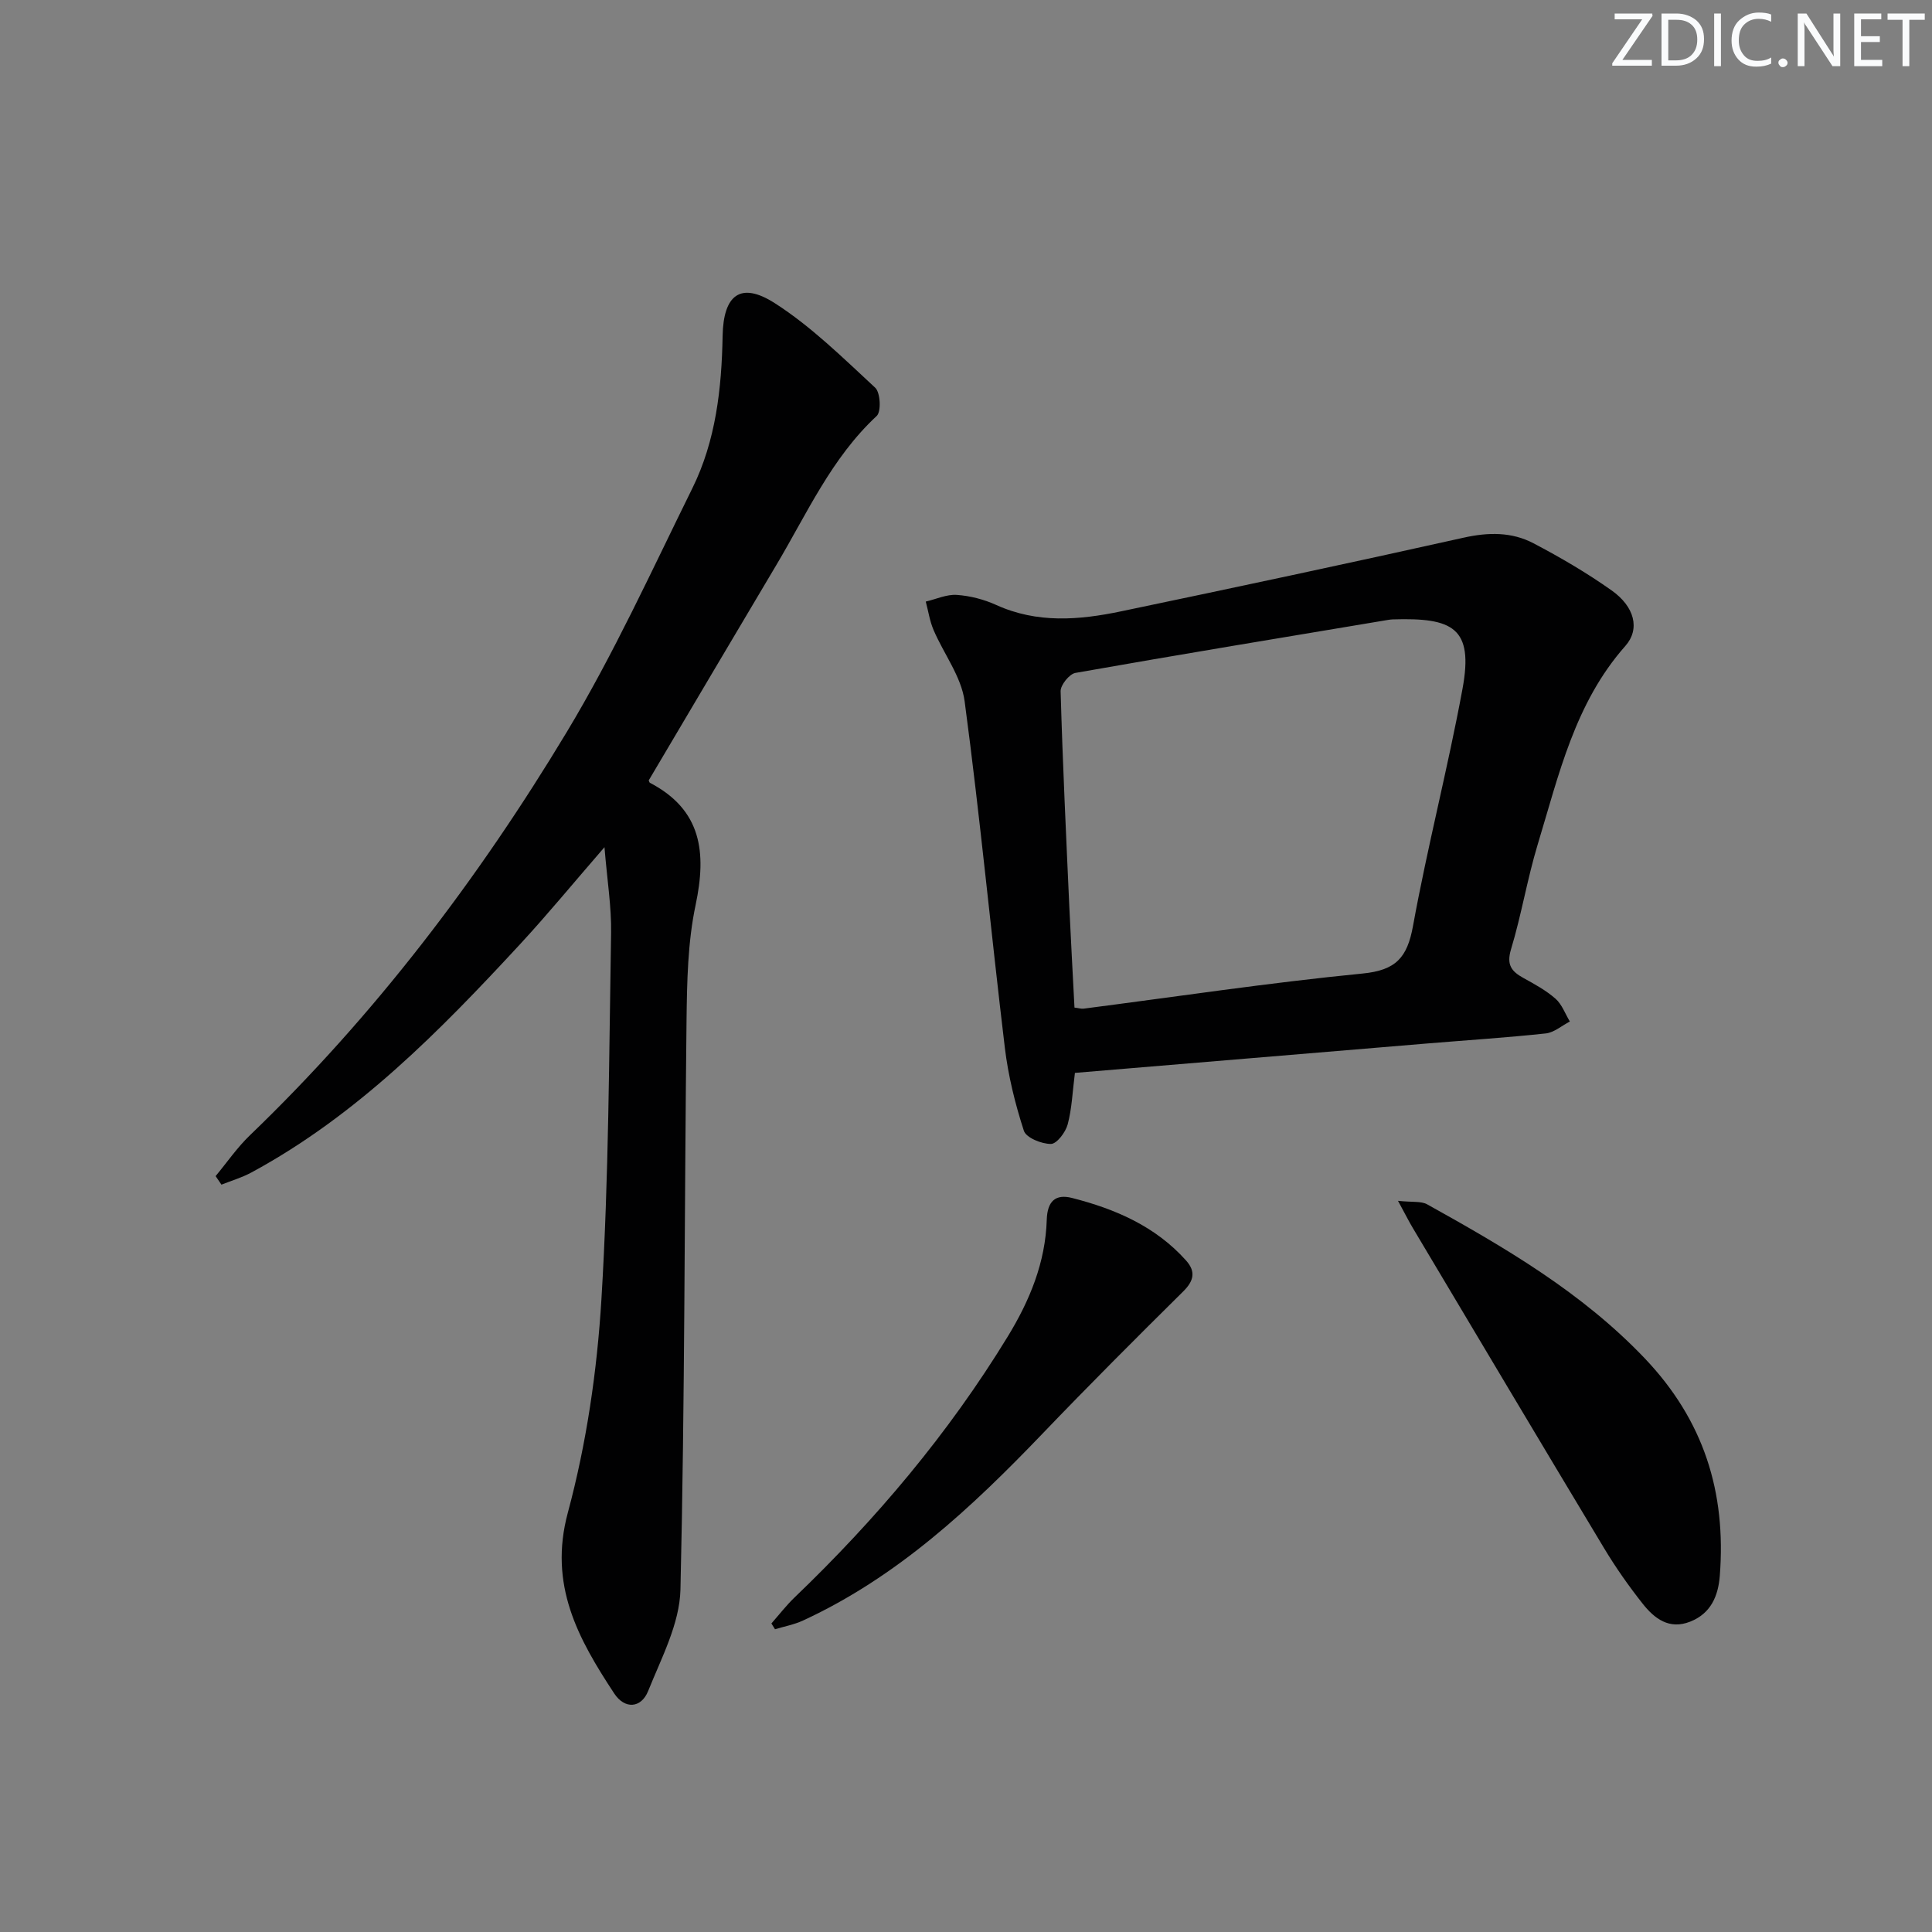
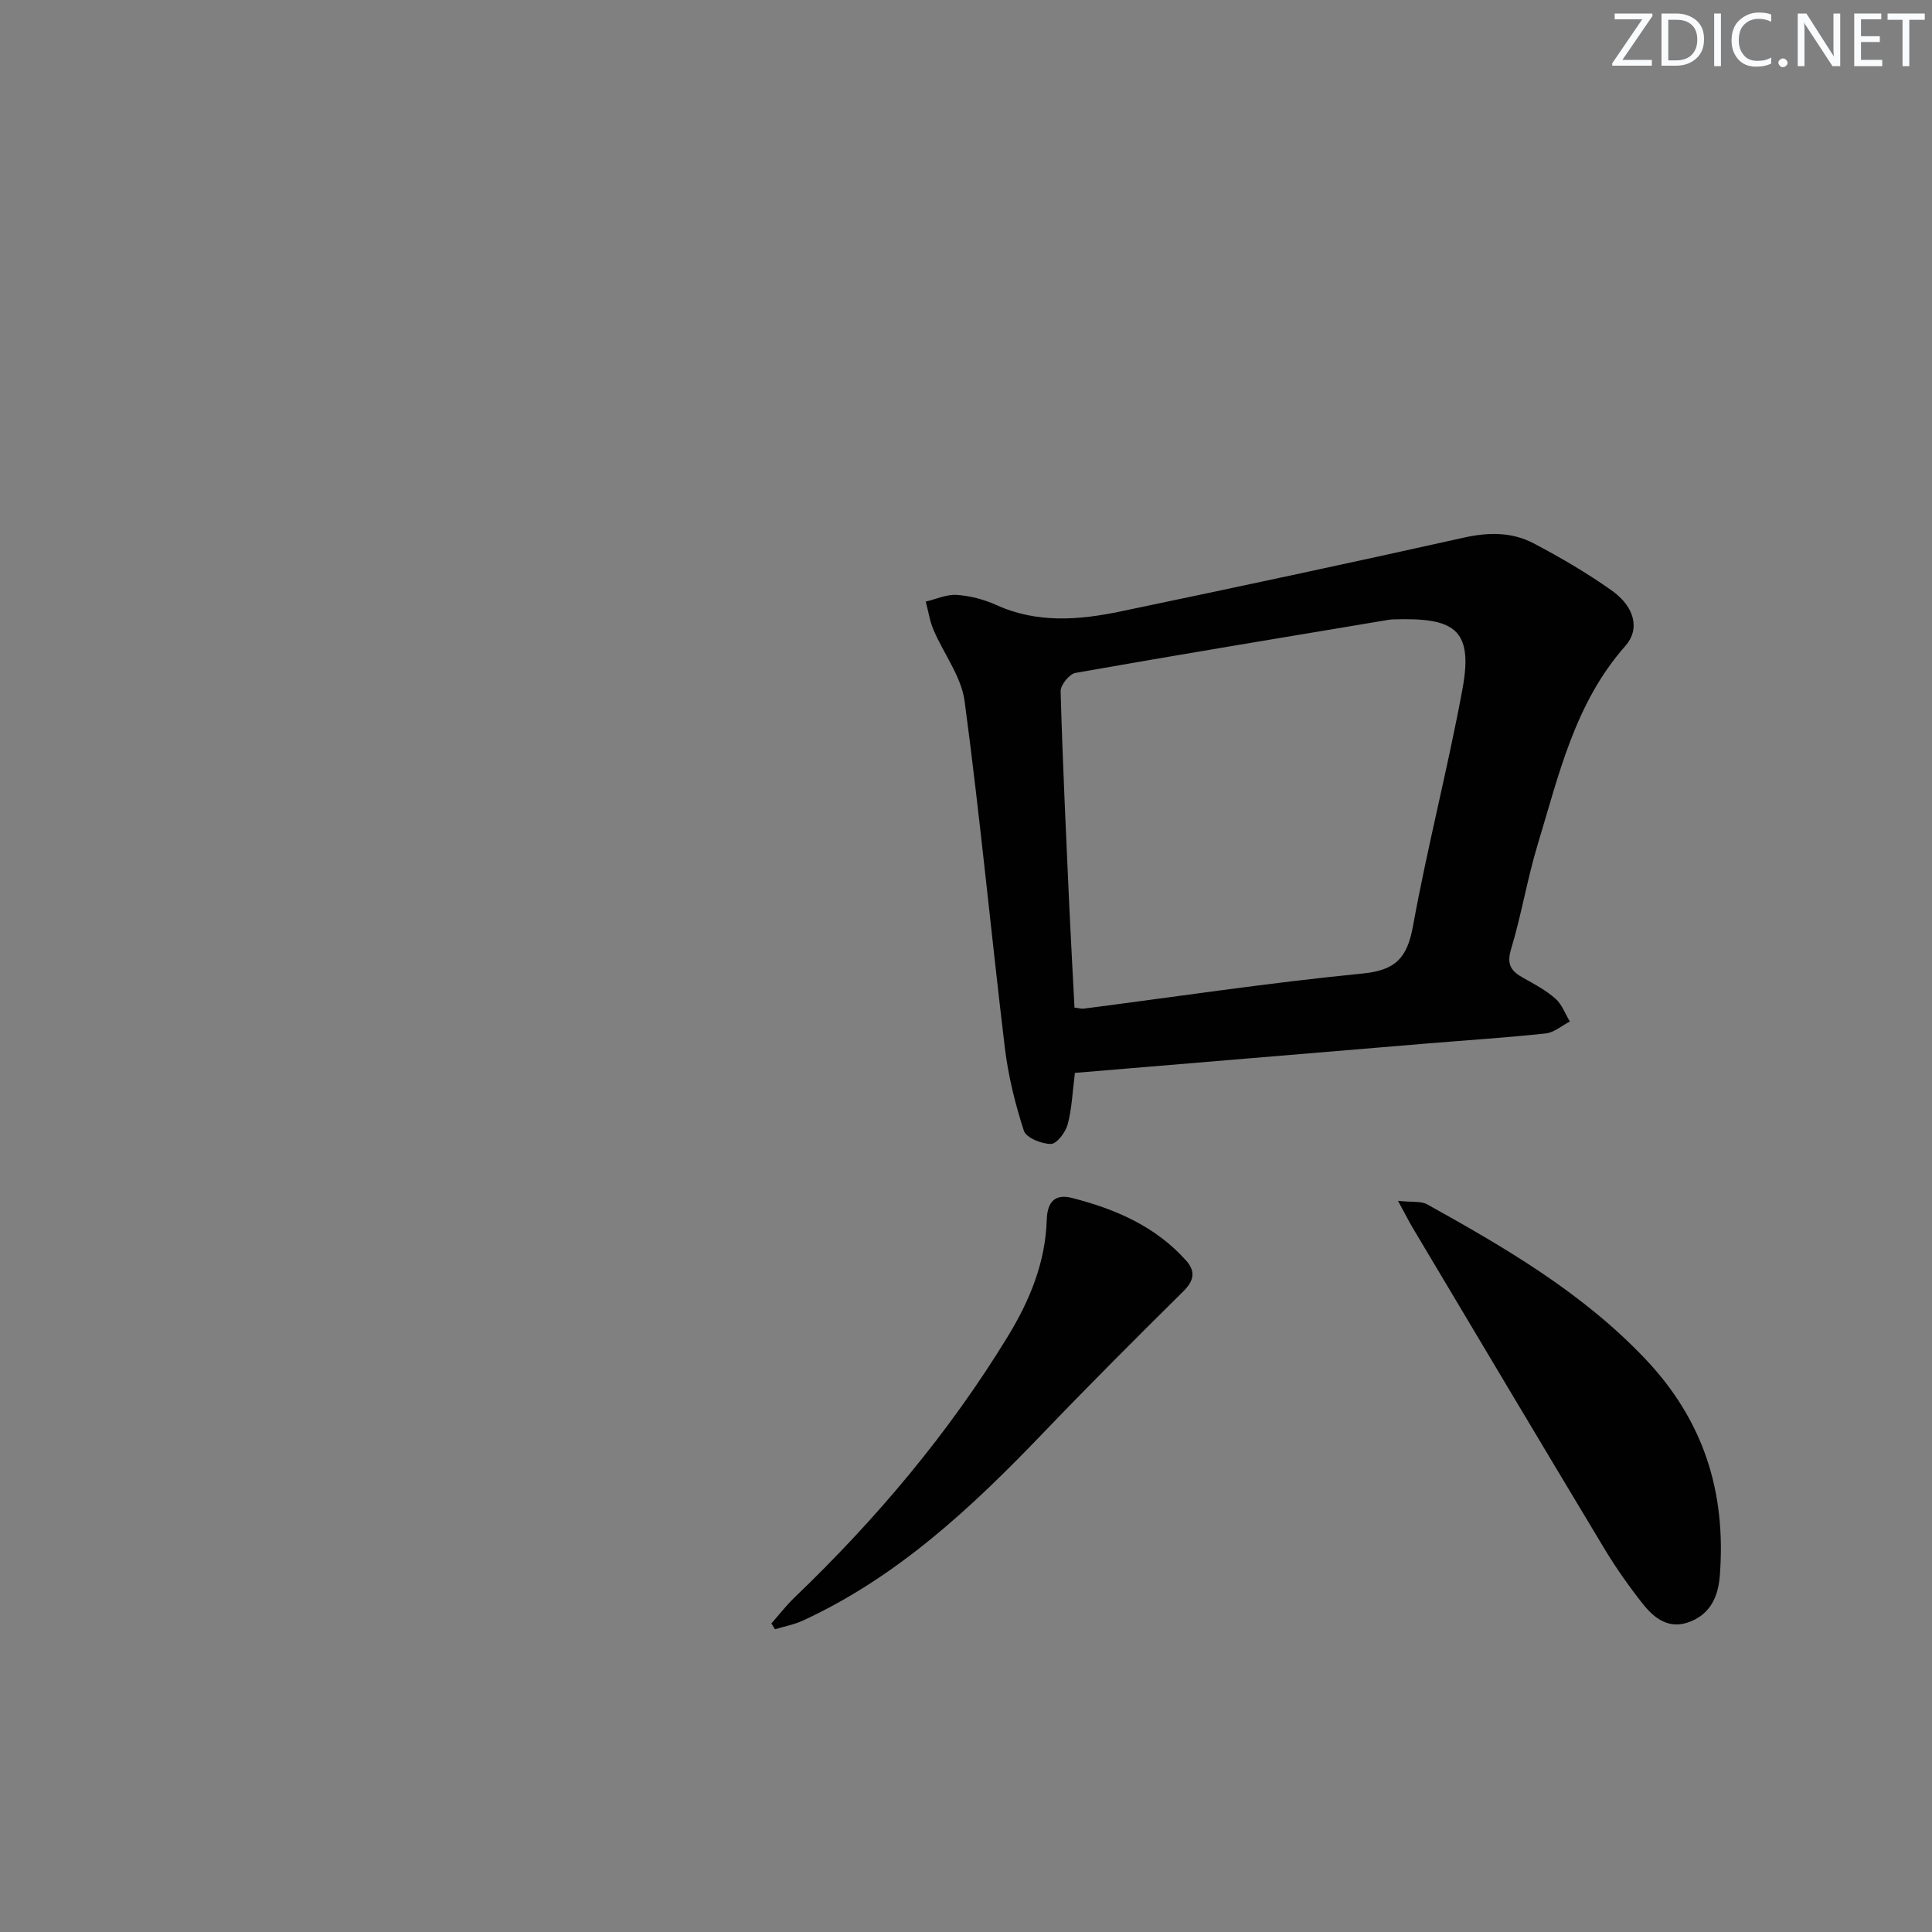
<svg xmlns="http://www.w3.org/2000/svg" enable-background="new 0 0 400 400" viewBox="0 0 400 400">
  <rect x="0" y="0" width="400" height="400" fill="#808080" stroke="none" />
  <g fill="#fafbfc">
    <path d="m342.2 3.2-6.3 9.2h6.1v1.2h-8.2v-.5l6.2-9.1h-5.7v-1.2h7.8v.4z" />
    <path d="m344 13.7v-10.9h3.1c1.6 0 3 .5 4.1 1.4 1.1 1 1.6 2.2 1.6 3.9s-.5 3-1.6 4-2.5 1.5-4.2 1.5h-3zm1.4-9.6v8.4h1.6c1.4 0 2.5-.4 3.2-1.1.8-.8 1.2-1.8 1.2-3.2s-.4-2.4-1.2-3.1-1.8-1-3.1-1z" />
    <path d="m356.3 2.8v10.9h-1.4v-10.9z" />
    <path d="m366.6 13.2c-.8.4-1.8.6-3 .6-1.6 0-2.8-.5-3.7-1.5s-1.4-2.3-1.4-3.9c0-1.7.5-3.2 1.6-4.2s2.4-1.6 4-1.6c1 0 1.9.1 2.6.4v1.5c-.8-.4-1.6-.6-2.6-.6-1.2 0-2.2.4-3 1.2s-1.1 1.9-1.1 3.3c0 1.3.4 2.3 1.1 3.1s1.6 1.1 2.8 1.1c1.1 0 2-.2 2.8-.7v1.3z" />
    <path d="m368.2 13c0-.3.1-.5.3-.6.2-.2.4-.3.6-.3.3 0 .5.1.7.3s.3.4.3.6-.1.5-.3.6c-.2.2-.4.3-.7.3s-.5-.1-.6-.3c-.2-.2-.3-.4-.3-.6z" />
    <path d="m381.1 13.7h-1.7l-5.5-8.4c-.2-.2-.3-.5-.4-.7 0 .2.1.8.1 1.5v7.6h-1.4v-10.9h1.8l5.3 8.3c.3.4.4.6.4.8 0-.3-.1-.8-.1-1.6v-7.5h1.4v10.9z" />
    <path d="m389.7 13.7h-5.8v-10.9h5.6v1.2h-4.2v3.5h3.9v1.2h-3.9v3.7h4.4z" />
    <path d="m398.4 4.1h-3.1v9.6h-1.4v-9.6h-3.1v-1.3h7.7v1.3z" />
  </g>
-   <path d="m134.31 161.57c.1.21.13.44.25.5 10.74 5.61 11.75 14.44 9.46 25.29-1.64 7.74-1.78 15.87-1.88 23.83-.45 39.31-.34 78.63-1.26 117.92-.17 7.07-3.95 14.17-6.69 21-1.44 3.58-4.84 3.82-7.02.51-7.45-11.32-13.65-22.46-9.6-37.46 3.86-14.33 6.05-29.34 6.95-44.18 1.53-25.22 1.57-50.54 2-75.82.09-5.43-.81-10.88-1.37-17.76-6.4 7.38-11.73 13.87-17.42 20.03-16.64 18-33.78 35.47-55.66 47.31-1.96 1.06-4.14 1.7-6.22 2.53-.4-.59-.81-1.18-1.21-1.77 2.36-2.84 4.47-5.93 7.12-8.47 25.74-24.75 47.2-52.95 65.54-83.4 9.76-16.2 17.65-33.54 26.04-50.53 4.87-9.86 6.07-20.67 6.27-31.54.15-8.47 3.68-11.35 10.79-6.8 7.58 4.85 14.14 11.35 20.8 17.51 1.08 1 1.28 4.95.31 5.85-9.38 8.72-14.45 20.25-20.82 30.93-8.77 14.73-17.47 29.48-26.38 44.52z" fill="#010102" />
  <path d="m222.55 222.13c-.5 3.88-.62 7.38-1.5 10.67-.44 1.63-2.26 4.04-3.47 4.04-1.94.01-5.13-1.28-5.6-2.73-1.81-5.58-3.24-11.38-3.94-17.2-2.87-23.89-5.14-47.86-8.32-71.7-.68-5.13-4.33-9.83-6.45-14.81-.78-1.84-1.08-3.89-1.6-5.85 2.15-.5 4.33-1.53 6.43-1.38 2.76.19 5.62.93 8.15 2.08 8.48 3.85 17.15 3.14 25.81 1.33 23.69-4.95 47.35-9.99 70.97-15.26 5.1-1.14 9.95-1.21 14.46 1.16 5.57 2.92 11.05 6.13 16.18 9.76 4.75 3.36 5.95 7.99 2.83 11.51-10.46 11.82-13.76 26.69-18.14 41.1-2.16 7.13-3.36 14.55-5.52 21.69-.96 3.19.06 4.55 2.53 5.92 2.32 1.28 4.71 2.58 6.68 4.31 1.34 1.18 2 3.12 2.97 4.72-1.66.86-3.25 2.28-4.98 2.47-8.08.87-16.2 1.39-24.3 2.06-24.32 2.02-48.64 4.06-73.19 6.11zm-.09-13.52c.91.11 1.41.28 1.89.22 19.25-2.48 38.45-5.38 57.75-7.27 6.94-.68 9.26-3.32 10.45-9.86 2.99-16.45 7.22-32.67 10.25-49.11 2.33-12.66-2.02-14.74-14.46-14.35-.33.01-.66.06-.99.11-21.57 3.61-43.16 7.16-64.7 10.97-1.25.22-3.09 2.51-3.06 3.79.42 14.94 1.14 29.87 1.81 44.8.31 6.78.7 13.56 1.06 20.7z" fill="#010102" />
  <path d="m289.44 248.62c2.98.32 4.78.03 6.03.72 16.14 8.98 31.98 18.19 45 31.83 12.31 12.9 16.93 27.79 15.6 45.04-.32 4.19-1.83 7.82-6.1 9.52-4.4 1.76-7.47-.65-9.92-3.76-2.86-3.63-5.54-7.44-7.92-11.4-13.27-22.06-26.42-44.18-39.6-66.29-.82-1.37-1.54-2.82-3.09-5.66z" fill="#010102" />
-   <path d="m159.71 336.12c1.59-1.8 3.07-3.73 4.8-5.39 16.89-16.2 31.86-33.93 44.1-53.96 4.61-7.54 7.84-15.41 8.11-24.24.12-3.86 1.83-5.37 5.22-4.51 8.95 2.28 17.28 5.86 23.62 12.95 2.03 2.27 1.65 4.2-.59 6.41-9.8 9.69-19.55 19.45-29.09 29.4-14.69 15.33-30.07 29.71-49.64 38.74-1.82.84-3.85 1.21-5.78 1.8-.25-.4-.5-.8-.75-1.2z" fill="#010102" />
+   <path d="m159.71 336.12c1.59-1.8 3.07-3.73 4.8-5.39 16.89-16.2 31.86-33.93 44.1-53.96 4.61-7.54 7.84-15.41 8.11-24.24.12-3.86 1.83-5.37 5.22-4.51 8.95 2.28 17.28 5.86 23.62 12.95 2.03 2.27 1.65 4.2-.59 6.41-9.8 9.69-19.55 19.45-29.09 29.4-14.69 15.33-30.07 29.71-49.64 38.74-1.82.84-3.85 1.21-5.78 1.8-.25-.4-.5-.8-.75-1.2" fill="#010102" />
</svg>